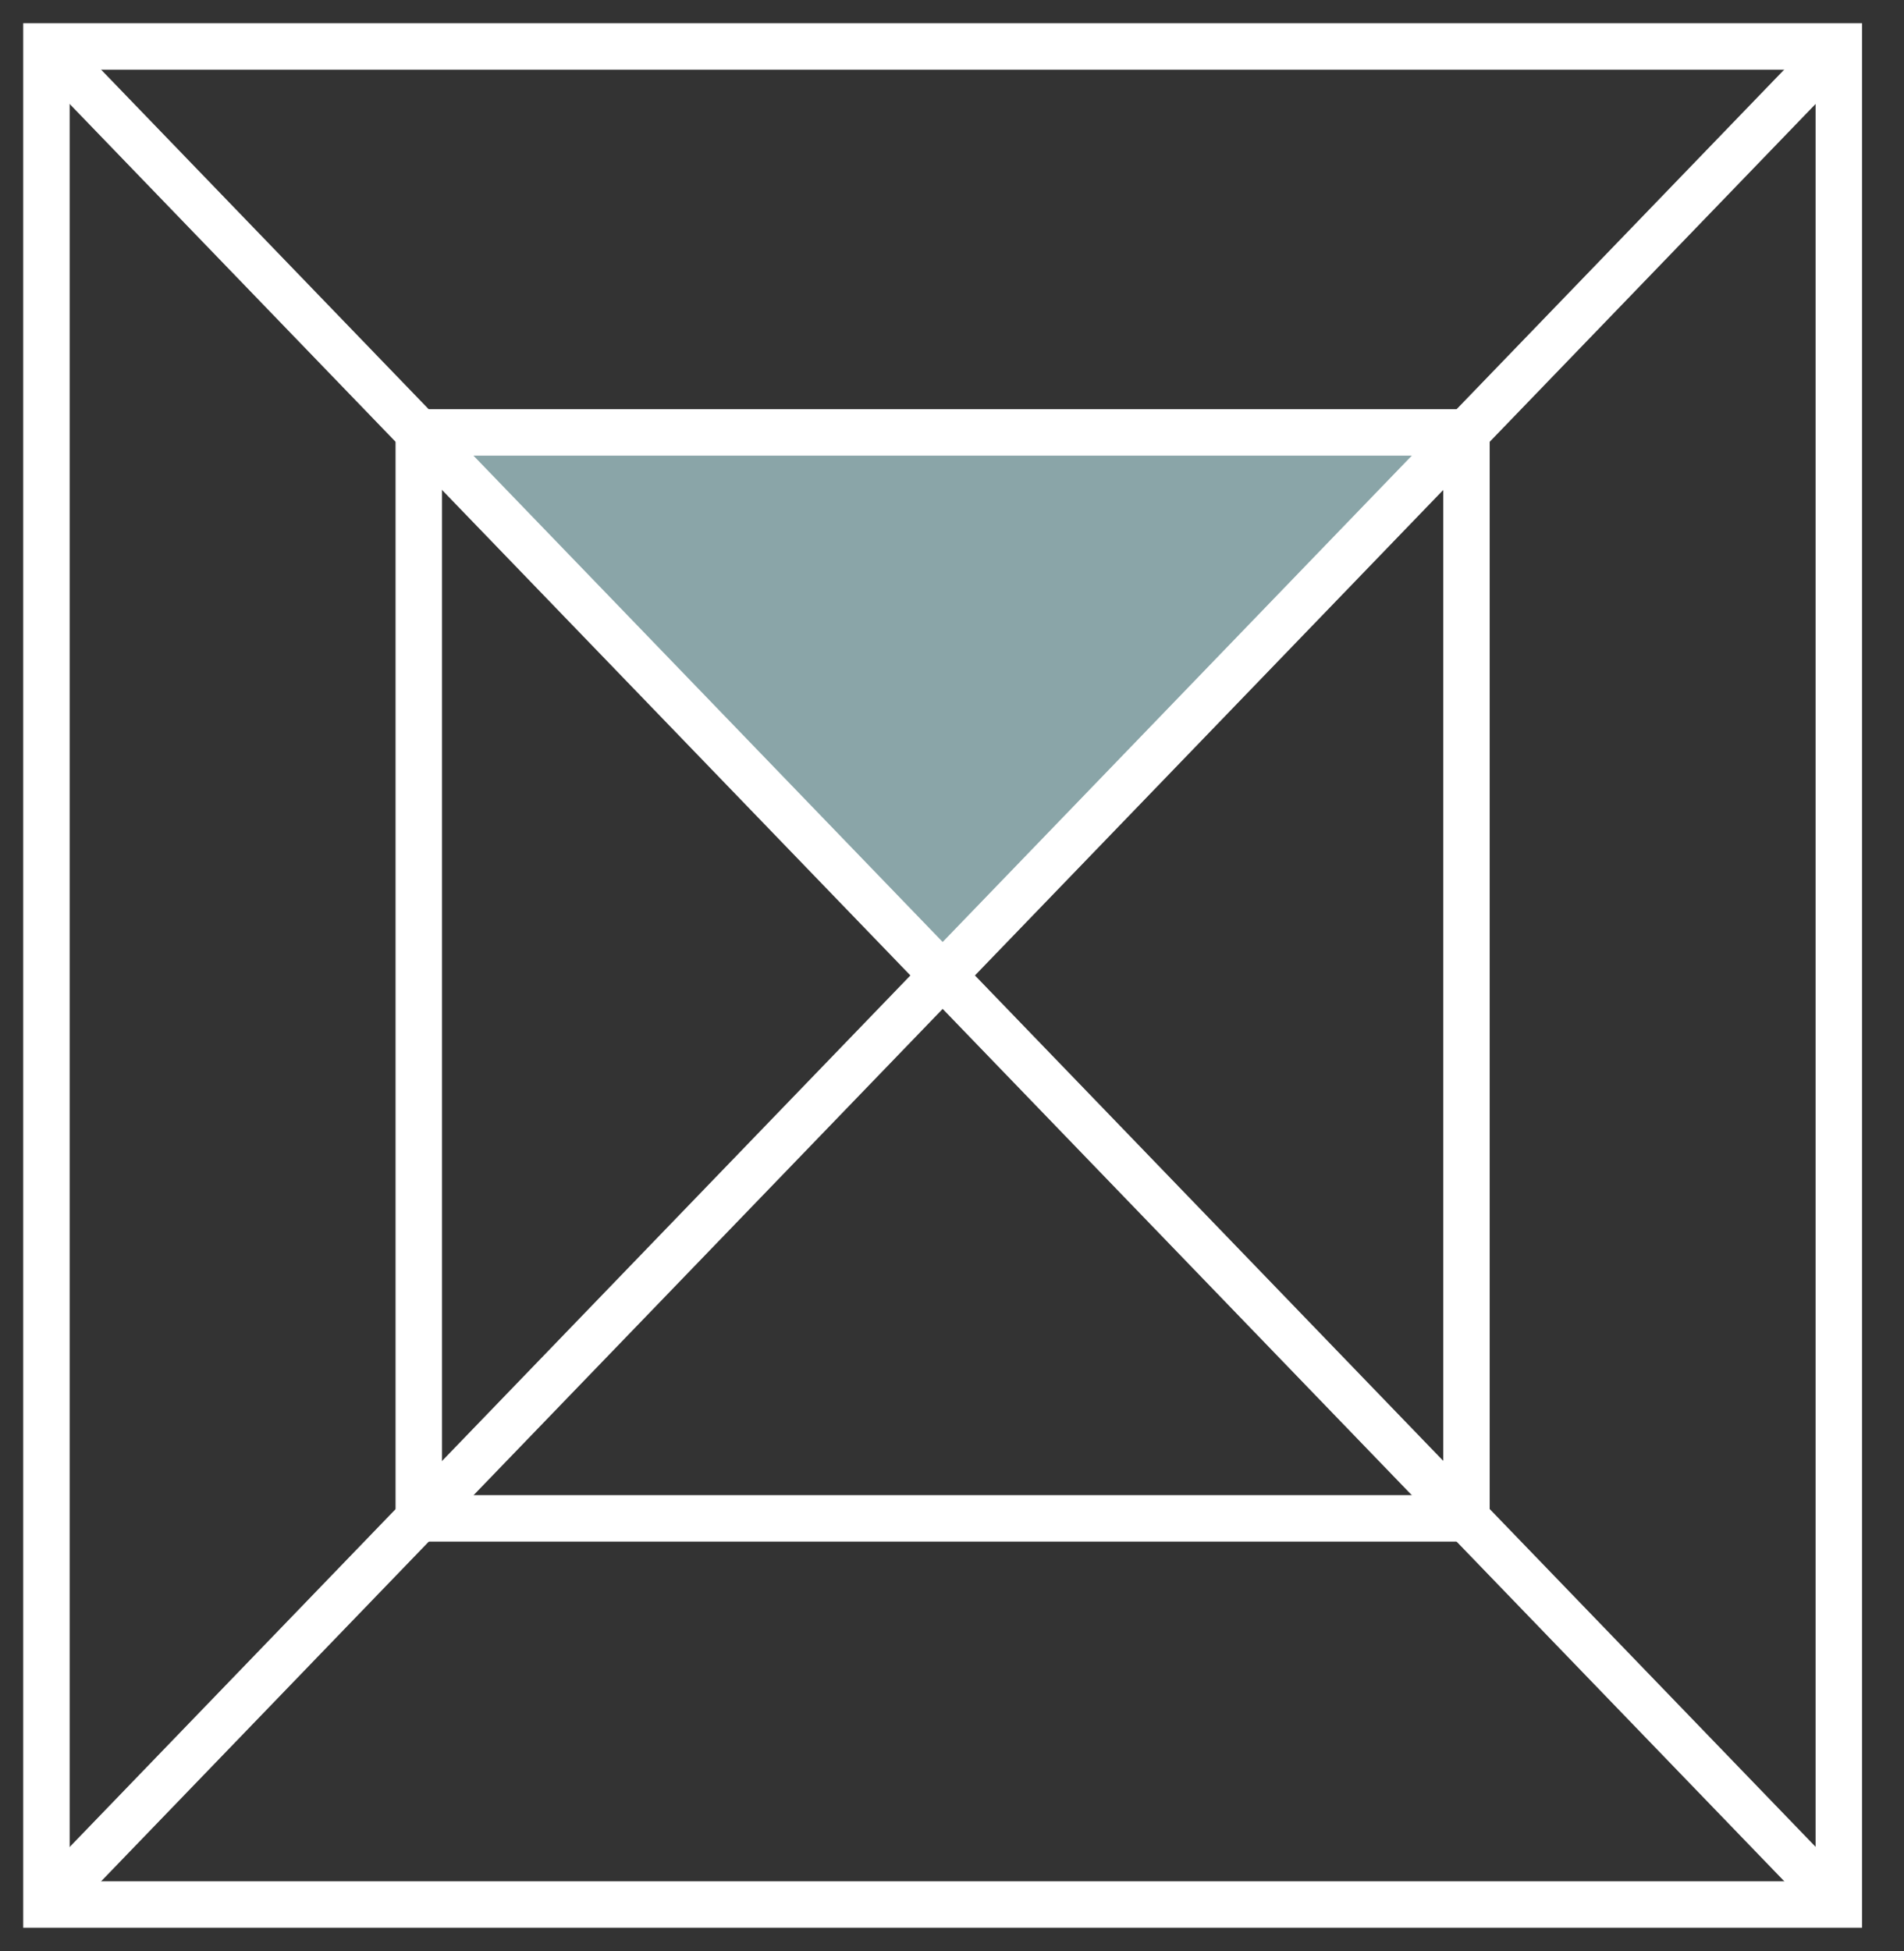
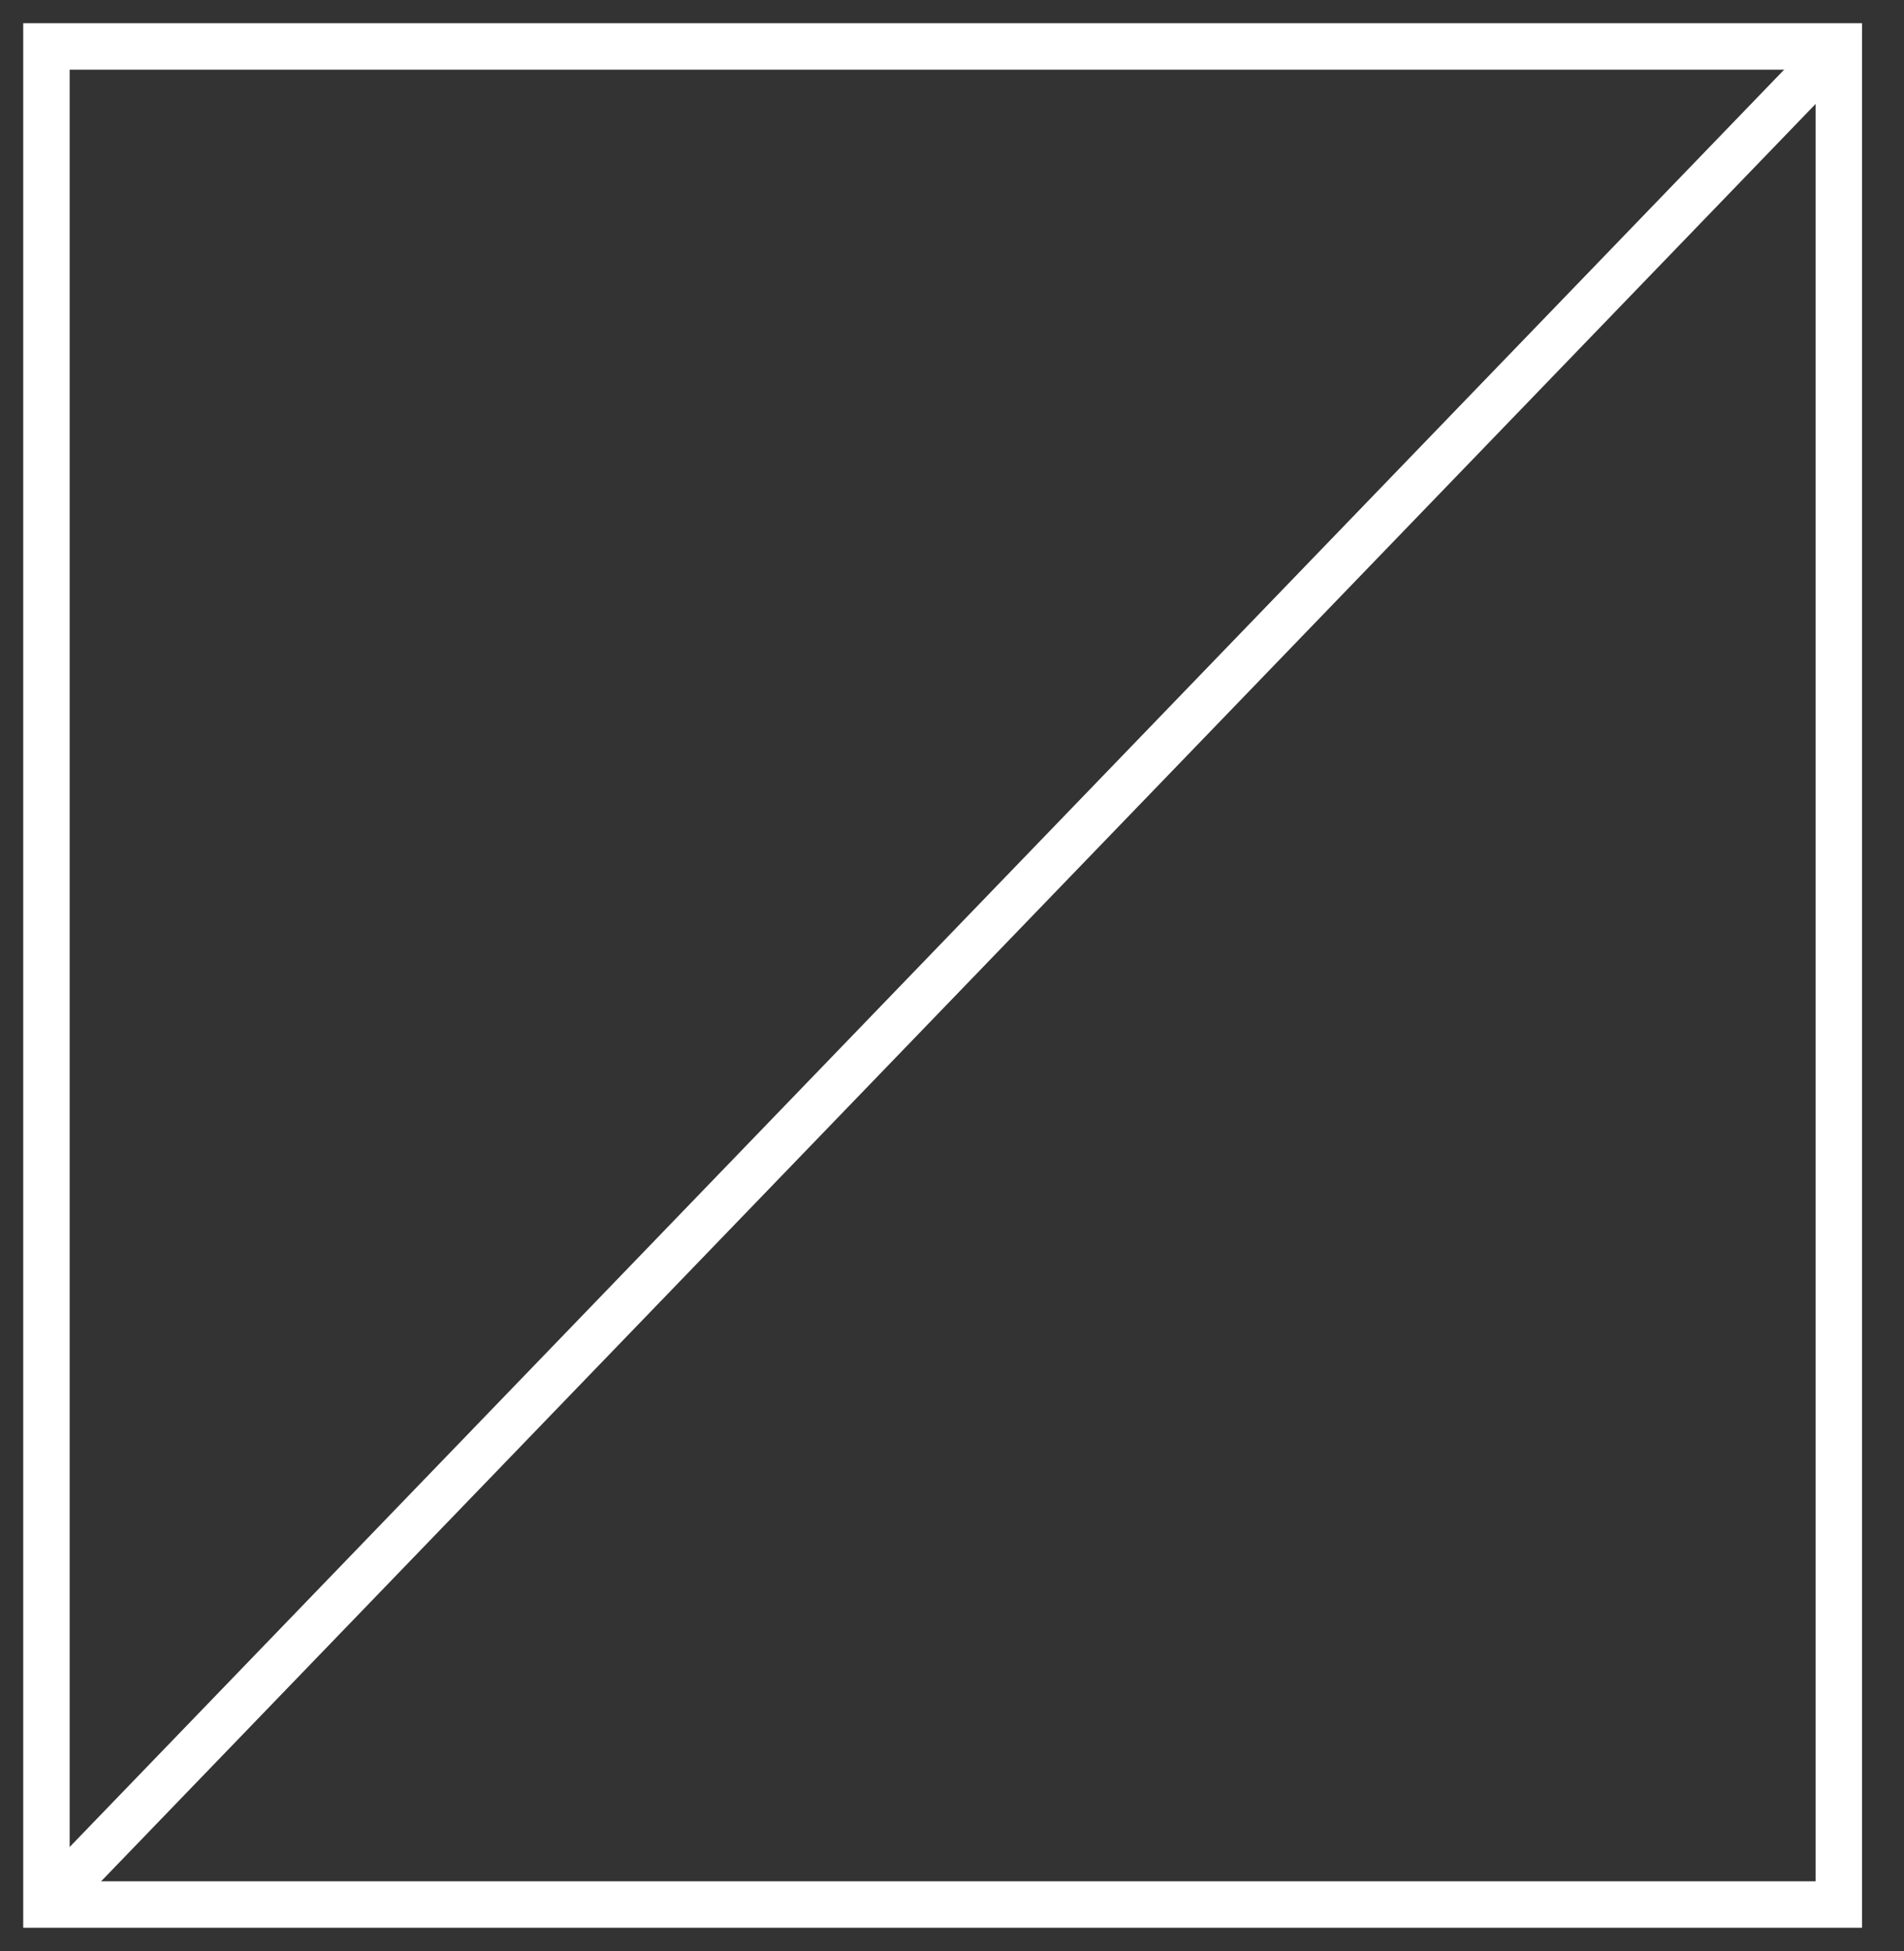
<svg xmlns="http://www.w3.org/2000/svg" width="41" height="42" viewBox="0 0 41 42" fill="none">
  <rect x="0" y="0" width="41" height="42" fill="#333333" stroke="none" />
-   <path d="M9.298 9.6L19.798 21L30.798 9.6H9.298Z" fill="#8AA5A8" />
  <path fill-rule="evenodd" clip-rule="evenodd" d="M0.5 0.5H40.096V41.5H0.5V0.5ZM1.5 1.5V40.5H39.096V1.5H1.5Z" fill="white" />
-   <path fill-rule="evenodd" clip-rule="evenodd" d="M8.518 8.809H32.078V33.187H8.518V8.809ZM9.518 9.809V32.187H31.078V9.809H9.518Z" fill="white" />
-   <path fill-rule="evenodd" clip-rule="evenodd" d="M39.236 41.343L0.64 1.347L1.36 0.653L39.956 40.649L39.236 41.343Z" fill="white" />
  <path fill-rule="evenodd" clip-rule="evenodd" d="M39.956 1.347L1.36 41.347L0.64 40.653L39.236 0.653L39.956 1.347Z" fill="white" />
</svg>